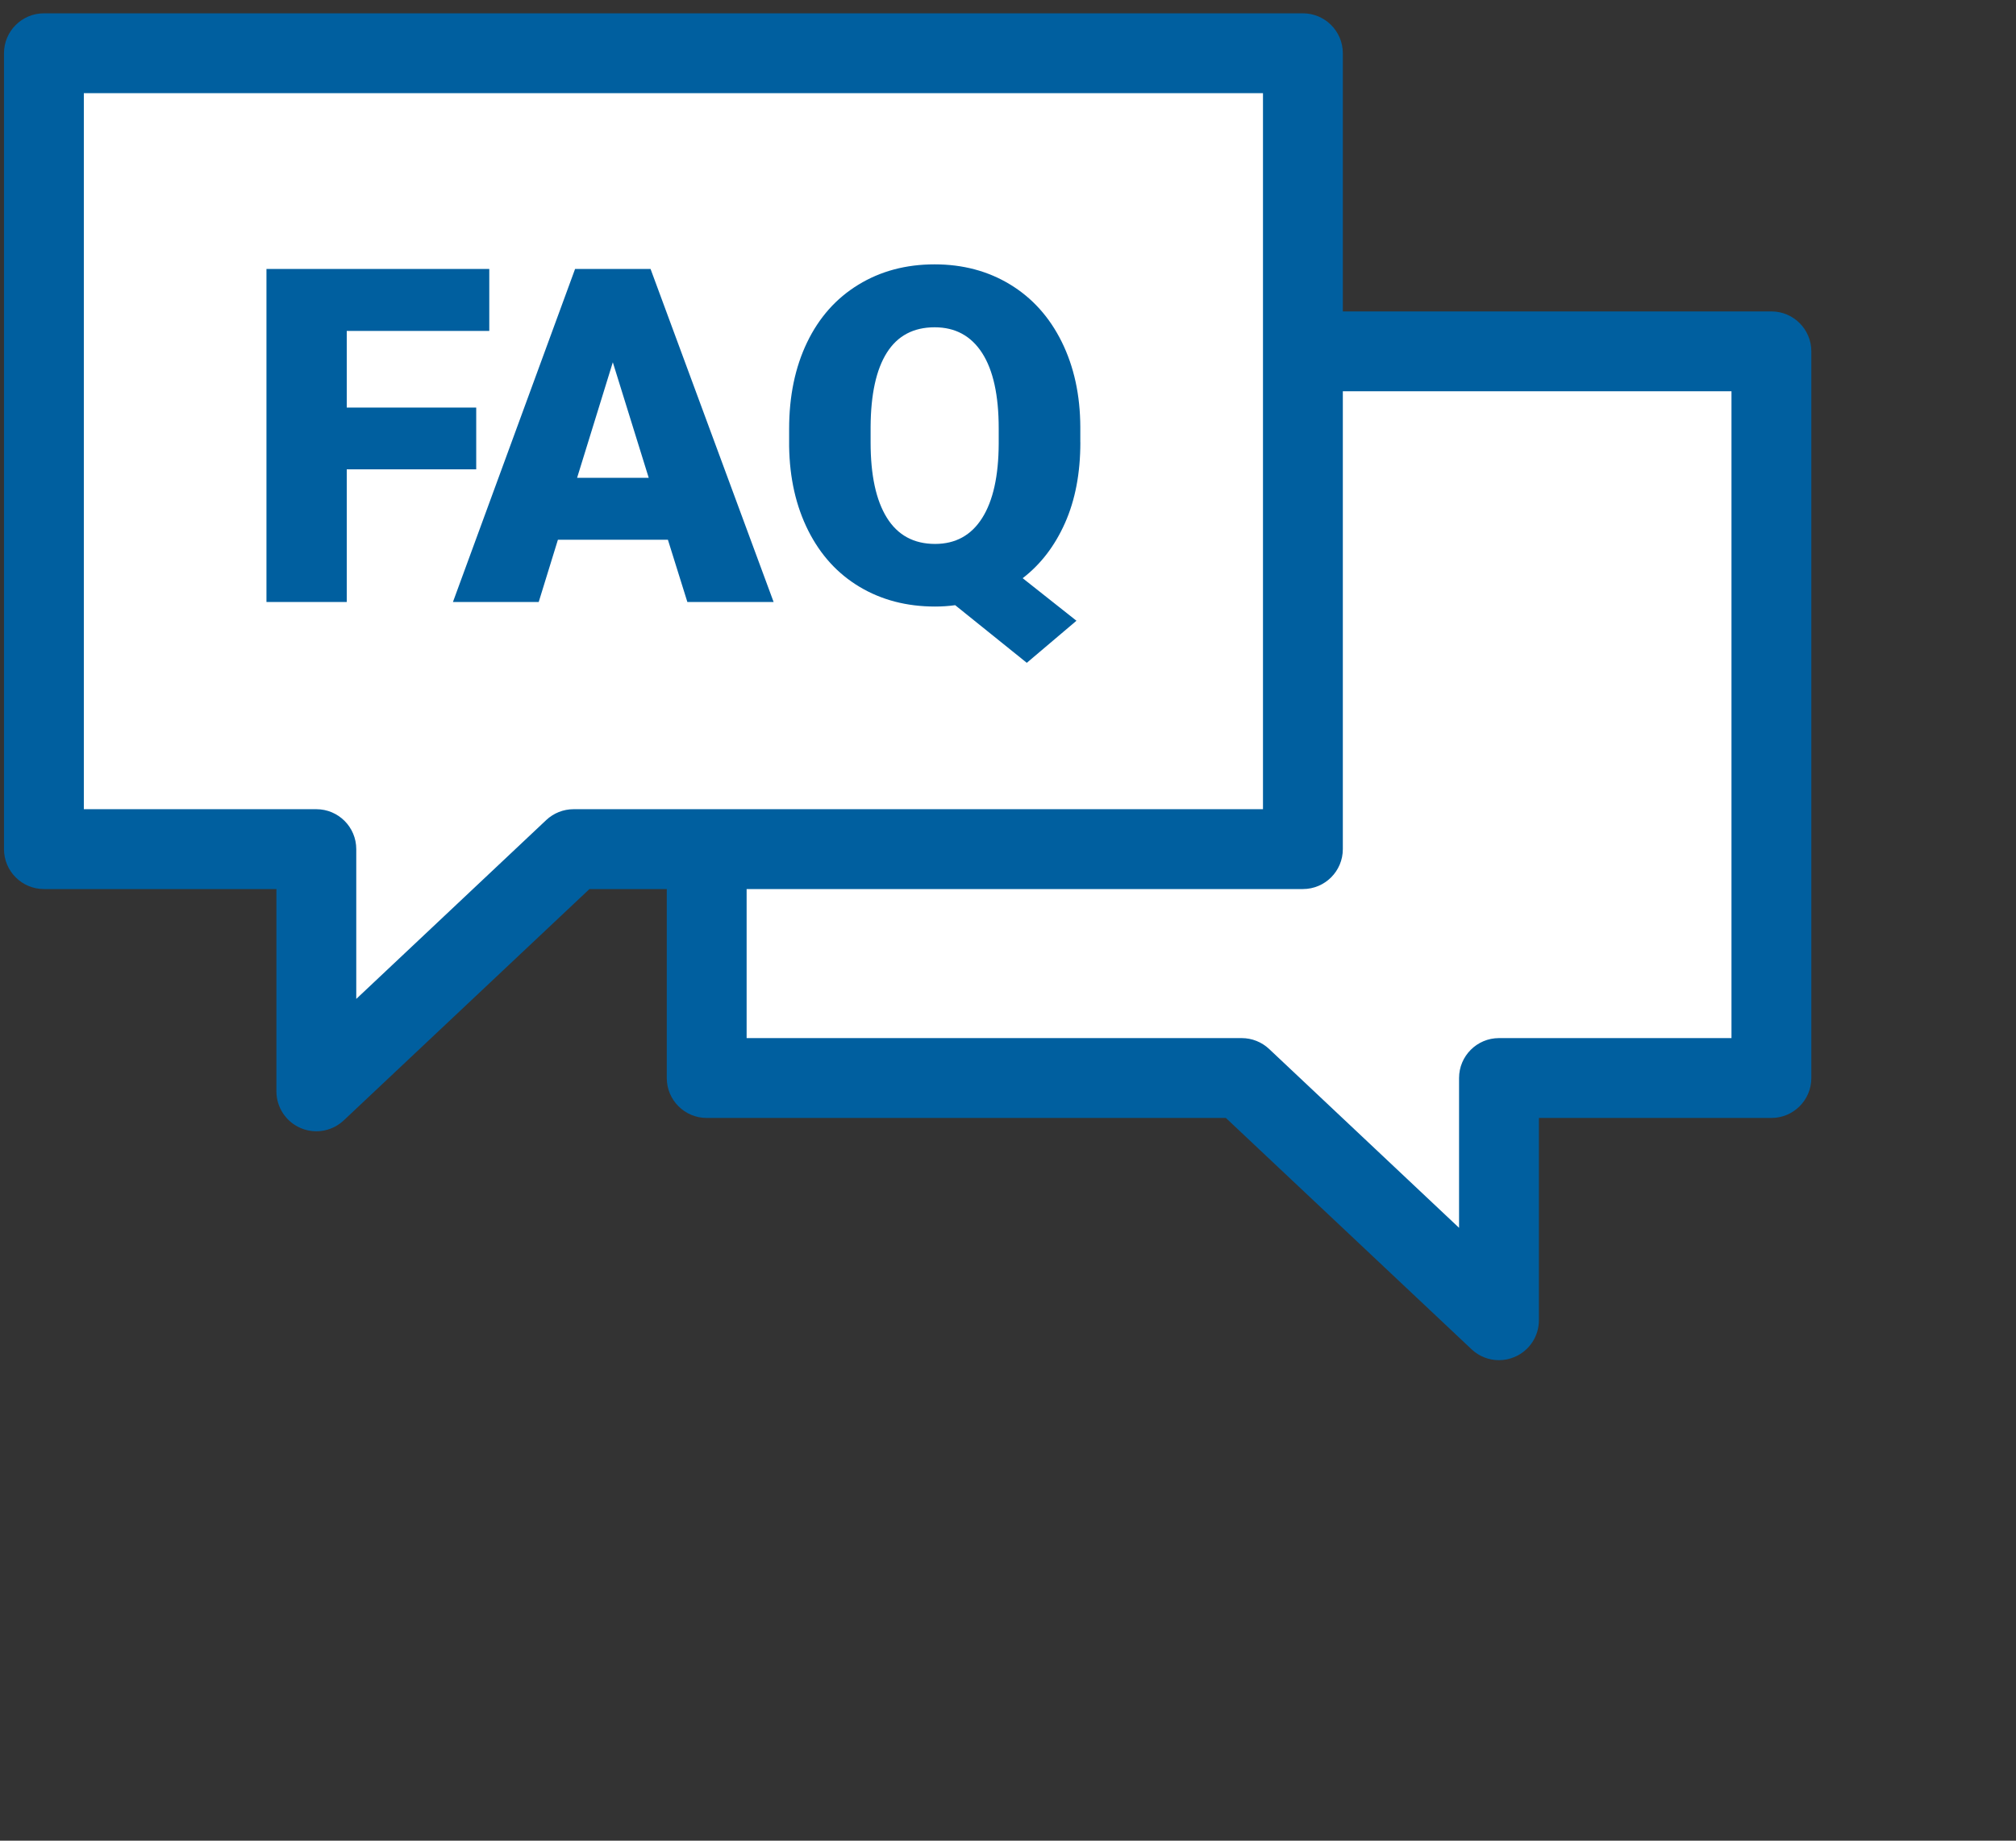
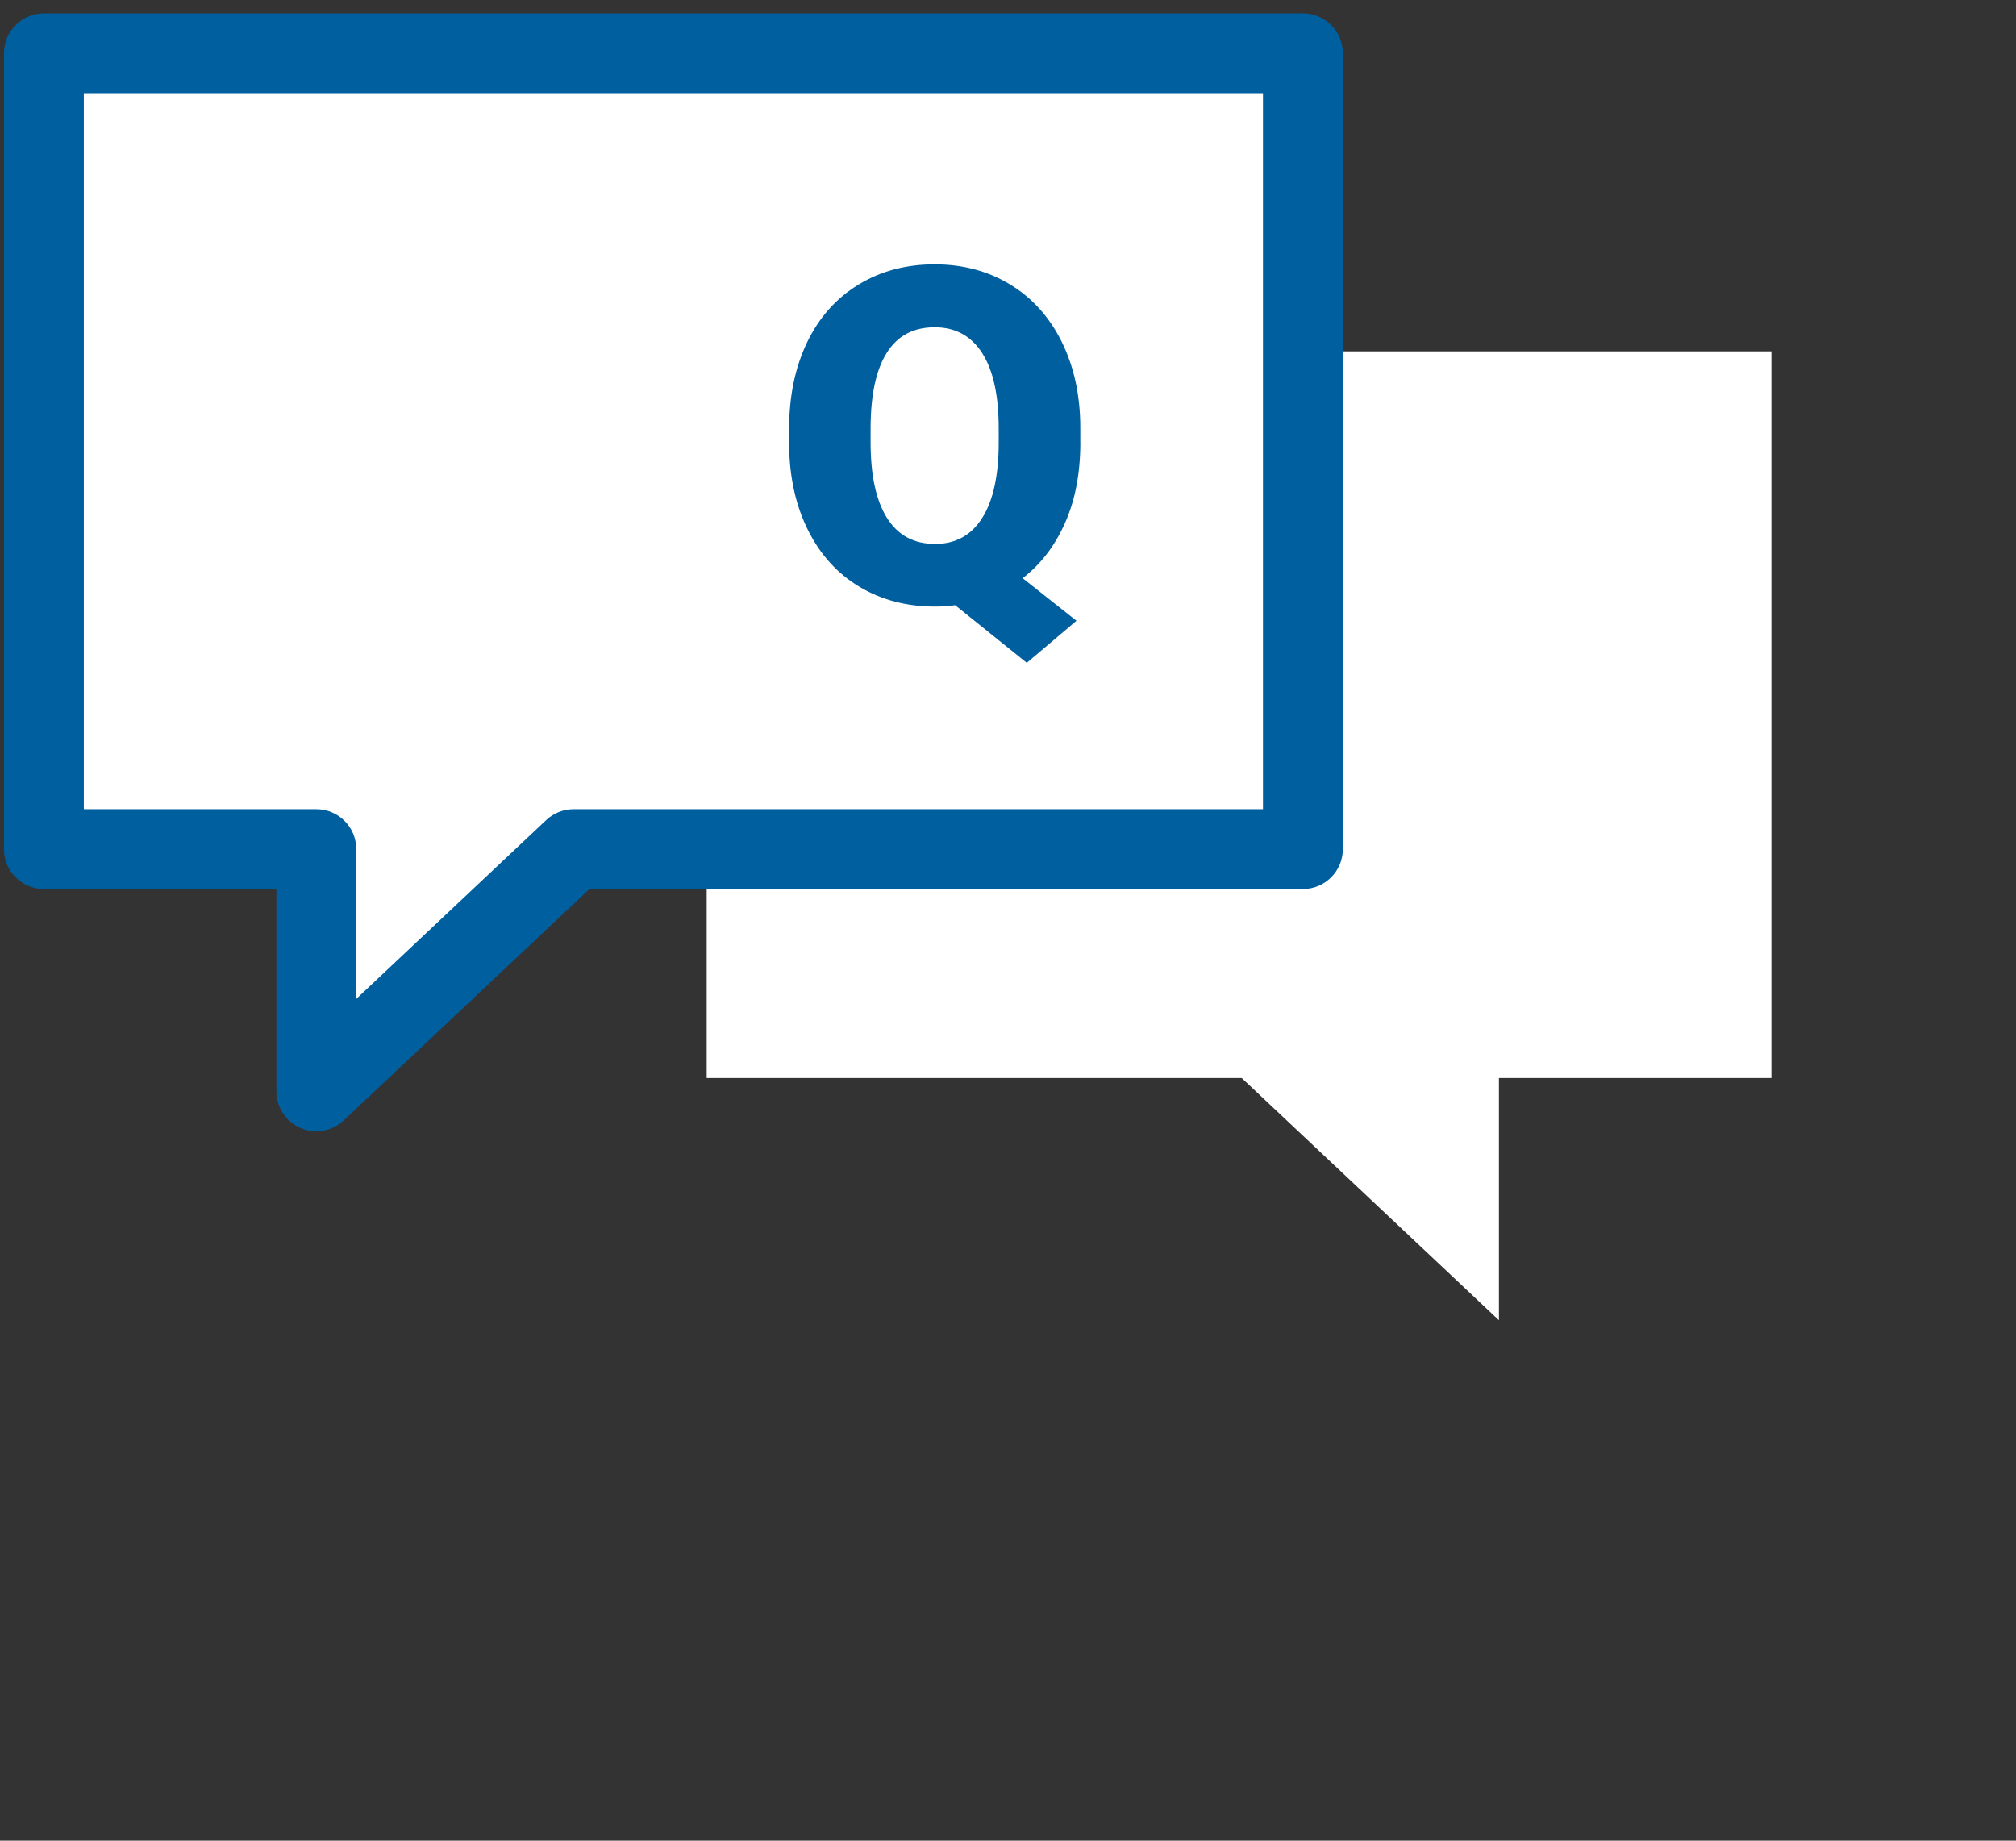
<svg xmlns="http://www.w3.org/2000/svg" version="1.1" id="Laag_1" x="0px" y="0px" viewBox="0 0 46 42" style="enable-background:new 0 0 46 42;" xml:space="preserve">
  <rect x="0" y="0" width="46" height="42" fill="#333333" stroke="none" />
  <style type="text/css">
	.st0{fill:#FFFFFF;}
	.st1{fill:#005F9F;}
</style>
  <g>
    <polygon class="st0" points="16.125,24.598 28.333,24.598 34.202,30.125 34.202,24.598 40.419,24.598 40.419,8.017 16.125,8.017     " />
-     <path class="st1" d="M34.203,31.036c-0.228,0-0.452-0.085-0.625-0.248l-5.607-5.279H16.125c-0.503,0-0.911-0.408-0.911-0.911V8.017   c0-0.503,0.408-0.911,0.911-0.911h24.294c0.503,0,0.911,0.408,0.911,0.911v16.581c0,0.503-0.408,0.911-0.911,0.911h-5.305v4.616   c0,0.363-0.216,0.692-0.55,0.836C34.447,31.011,34.324,31.036,34.203,31.036z M17.036,23.687h11.297   c0.232,0,0.456,0.089,0.625,0.248l4.334,4.081v-3.418c0-0.503,0.408-0.911,0.911-0.911h5.305V8.928H17.036V23.687z" />
  </g>
  <g>
    <polygon class="st0" points="29.729,19.375 13.088,19.375 7.218,24.902 7.218,19.375 1.002,19.375 1.002,1.215 29.729,1.215  " />
    <path class="st1" d="M7.218,25.813c-0.122,0-0.245-0.024-0.361-0.075c-0.334-0.144-0.55-0.473-0.55-0.836v-4.616H1.002   c-0.503,0-0.911-0.408-0.911-0.911V1.215c0-0.503,0.408-0.911,0.911-0.911h28.727c0.503,0,0.911,0.408,0.911,0.911v18.16   c0,0.503-0.408,0.911-0.911,0.911H13.45l-5.607,5.279C7.671,25.727,7.446,25.813,7.218,25.813z M1.913,18.464h5.305   c0.503,0,0.911,0.408,0.911,0.911v3.418l4.334-4.081c0.169-0.159,0.392-0.248,0.625-0.248h15.73V2.126H1.913V18.464z" />
  </g>
  <g>
    <g>
-       <path class="st1" d="M10.867,10.709H7.912v3.027H6.08V6.137h5.084v1.414H7.912V9.3h2.954V10.709z" />
-     </g>
+       </g>
    <g>
-       <path class="st1" d="M15.24,12.316H12.73l-0.438,1.42h-1.957l2.787-7.599h1.722l2.808,7.599h-1.968L15.24,12.316z M13.168,10.902    h1.634l-0.819-2.636L13.168,10.902z" />
-     </g>
+       </g>
    <g>
      <path class="st1" d="M24.651,10.093c0,0.703-0.117,1.316-0.35,1.84c-0.233,0.524-0.555,0.944-0.966,1.26l1.227,0.971l-1.133,0.96    l-1.634-1.315c-0.153,0.021-0.306,0.031-0.459,0.031c-0.647,0-1.221-0.15-1.722-0.449c-0.501-0.299-0.892-0.727-1.172-1.284    c-0.28-0.557-0.425-1.197-0.436-1.921V9.785c0-0.748,0.137-1.406,0.41-1.973c0.273-0.567,0.663-1.006,1.169-1.315    c0.506-0.31,1.086-0.465,1.741-0.465c0.644,0,1.218,0.153,1.722,0.459c0.504,0.306,0.897,0.742,1.177,1.307    c0.28,0.565,0.422,1.214,0.425,1.944V10.093z M22.788,9.775c0-0.755-0.126-1.328-0.378-1.72c-0.252-0.391-0.613-0.587-1.083-0.587    c-0.484,0-0.847,0.193-1.091,0.579c-0.244,0.386-0.367,0.952-0.371,1.696v0.35c0,0.748,0.123,1.321,0.371,1.72    c0.247,0.398,0.614,0.598,1.101,0.598c0.466,0,0.824-0.197,1.073-0.59c0.249-0.393,0.375-0.959,0.378-1.696V9.775z" />
    </g>
  </g>
</svg>